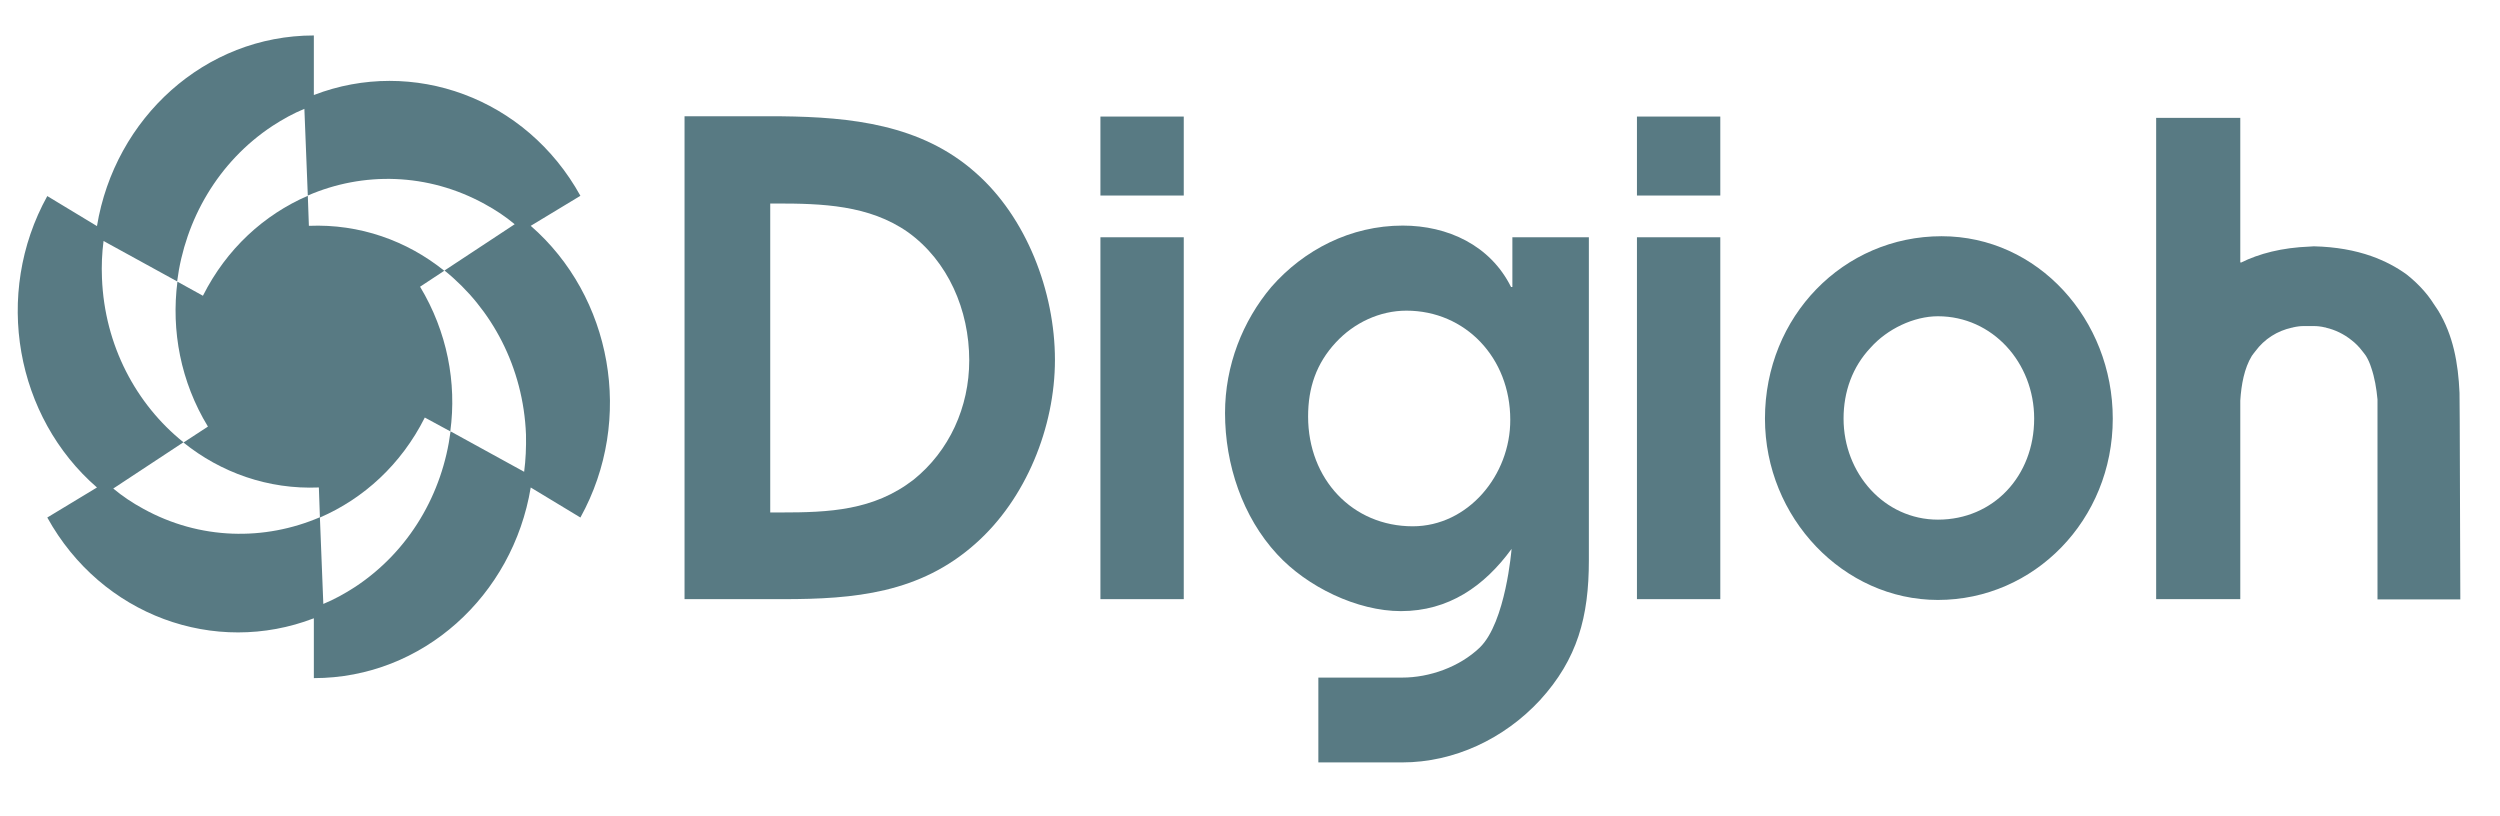
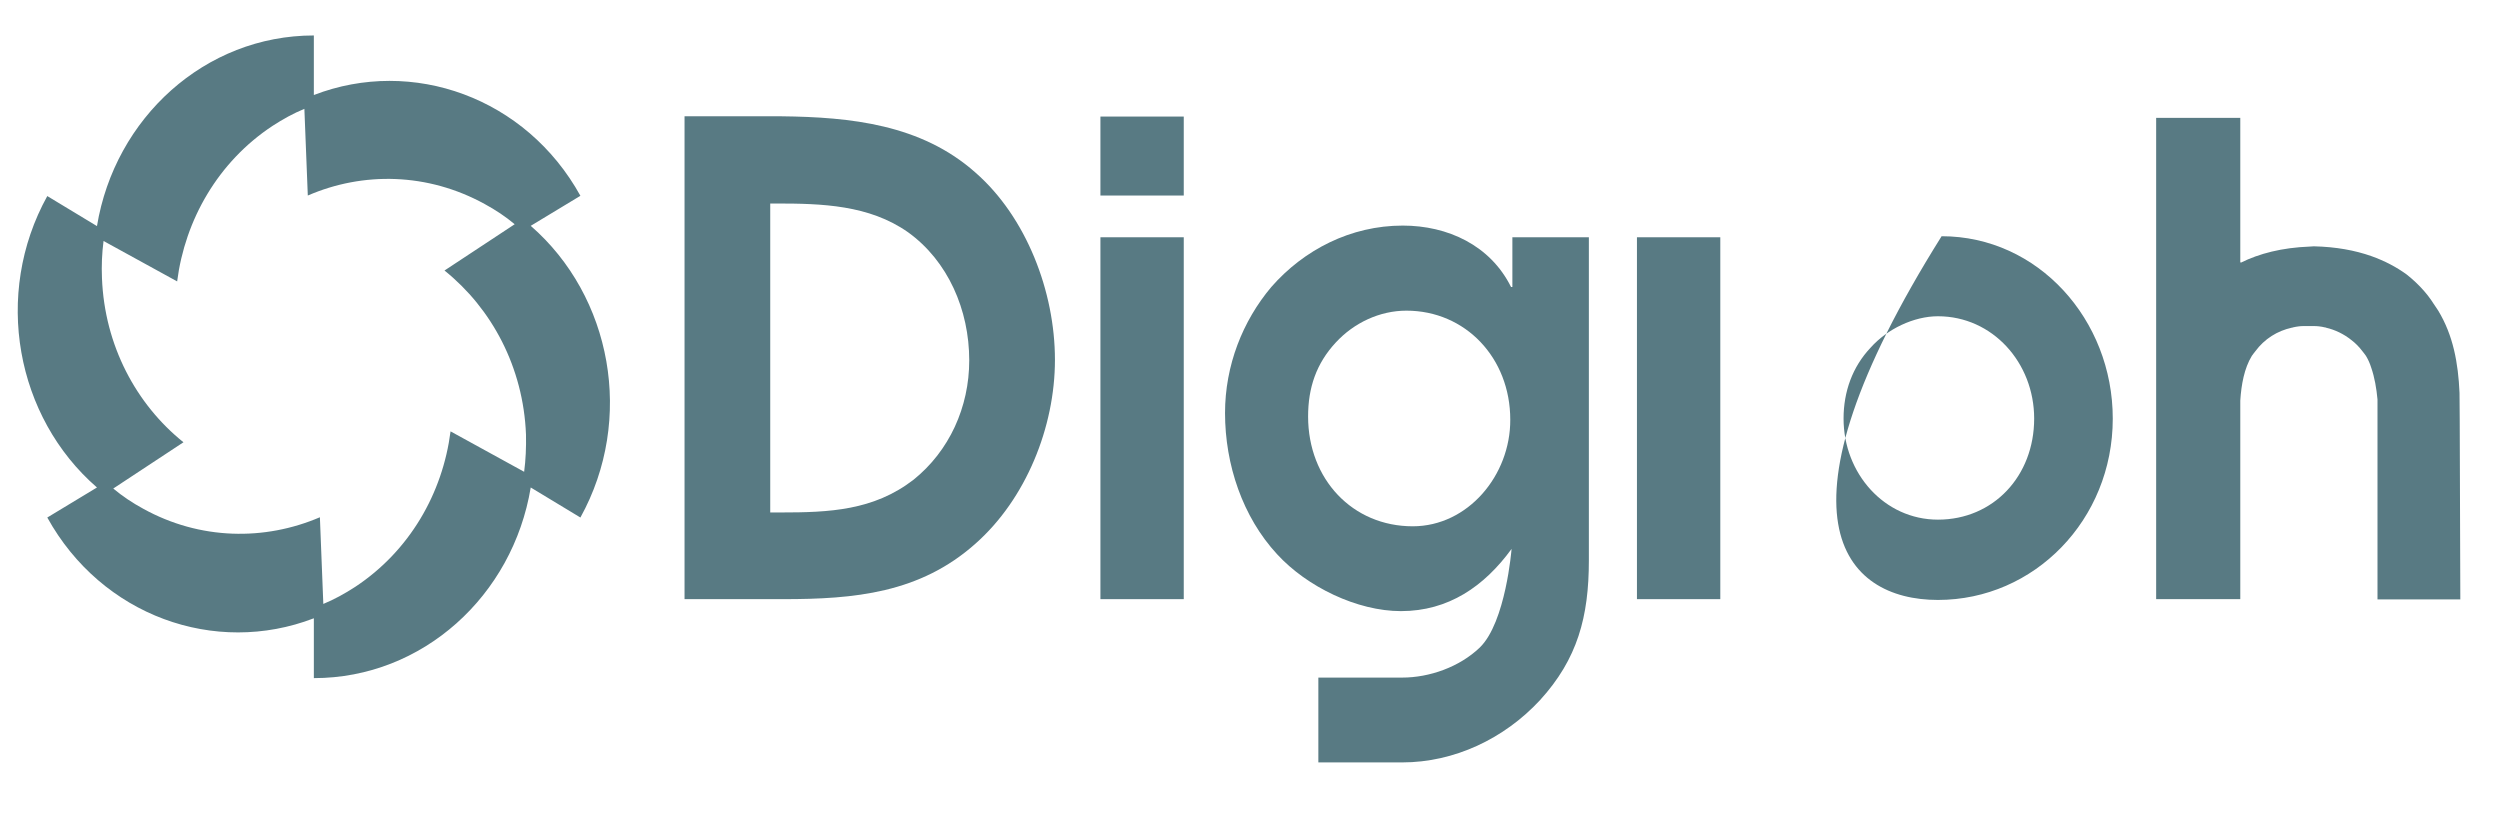
<svg xmlns="http://www.w3.org/2000/svg" width="141" height="46" viewBox="0 0 141 46" fill="none">
  <g clip-path="url(#clip0_1548_39)">
    <path d="M138.717 22.155C138.643 20.475 138.361 18.916 137.516 17.521C137.487 17.476 137.457 17.431 137.427 17.386C137.368 17.296 137.294 17.191 137.235 17.101C137.19 17.041 137.16 16.981 137.116 16.921C136.997 16.756 136.879 16.591 136.73 16.426C136.419 16.067 136.078 15.752 135.737 15.482C135.159 15.062 134.507 14.717 133.751 14.447C132.816 14.117 131.749 13.922 130.503 13.892C130.414 13.892 130.355 13.907 130.266 13.907C128.709 13.967 127.419 14.297 126.367 14.822V14.777H126.352V6.649H121.607V22.965V33.792H126.307H126.352V22.59C126.411 21.69 126.574 20.775 127.004 20.07C127.064 19.98 127.197 19.816 127.197 19.816C127.715 19.111 128.442 18.661 129.258 18.481C129.273 18.481 129.302 18.481 129.317 18.466C129.436 18.436 129.555 18.421 129.658 18.406C129.747 18.391 129.851 18.391 129.94 18.391C129.984 18.391 130.043 18.391 130.088 18.391C130.133 18.391 130.177 18.391 130.221 18.391C130.266 18.391 130.311 18.391 130.355 18.391C130.414 18.391 130.458 18.391 130.503 18.391C130.592 18.391 130.681 18.391 130.785 18.406C130.904 18.421 131.022 18.436 131.126 18.466C131.141 18.466 131.17 18.466 131.185 18.481C131.704 18.601 132.193 18.841 132.608 19.171C132.846 19.351 133.054 19.561 133.246 19.816C133.246 19.816 133.379 19.98 133.439 20.07C133.557 20.265 133.661 20.49 133.735 20.73C133.928 21.285 134.032 21.9 134.091 22.53C134.091 22.56 134.091 22.575 134.091 22.605V33.807H134.136H138.762C138.747 30.673 138.732 22.515 138.717 22.155Z" fill="#587A83" />
    <path d="M85.298 16.187H85.223C84.052 13.832 81.65 12.723 79.115 12.723C76.179 12.723 73.54 14.087 71.701 16.187C70.085 18.106 69.092 20.611 69.092 23.295C69.092 26.204 70.085 29.159 72.028 31.258C73.718 33.102 76.55 34.467 79.011 34.467C81.695 34.467 83.711 33.072 85.253 30.958C85.253 30.958 84.927 35.097 83.459 36.522C82.317 37.616 80.627 38.216 79.085 38.216H74.355V43H79.085C82.021 43 84.838 41.665 86.854 39.491C88.975 37.166 89.612 34.782 89.612 31.603V13.383H85.298V16.187ZM79.678 29.683C76.283 29.683 73.777 27.029 73.777 23.49C73.777 21.87 74.237 20.506 75.334 19.321C76.357 18.211 77.81 17.521 79.322 17.521C82.643 17.521 85.179 20.176 85.179 23.67C85.194 26.804 82.792 29.683 79.678 29.683Z" fill="#587A83" />
    <path d="M55.021 9.738C51.952 7.009 47.964 6.604 44.079 6.559H38.608V33.792H44.183C48.171 33.792 51.878 33.462 55.021 30.658C57.853 28.153 59.499 24.104 59.499 20.295C59.499 16.441 57.882 12.242 55.021 9.738ZM51.522 27.058C49.268 28.798 46.763 28.903 44.034 28.903H43.441V11.478H43.797C46.333 11.478 49.016 11.553 51.211 13.097C53.464 14.717 54.665 17.476 54.665 20.325C54.665 22.965 53.538 25.439 51.522 27.058Z" fill="#587A83" />
    <path d="M66.764 6.574H62.064V11.028H66.764V6.574Z" fill="#587A83" />
    <path d="M66.764 13.382H62.064V33.792H66.764V13.382Z" fill="#587A83" />
    <path d="M97.025 13.382H92.324V33.792H97.025V13.382Z" fill="#587A83" />
-     <path d="M97.025 6.574H92.324V11.028H97.025V6.574Z" fill="#587A83" />
-     <path d="M109.507 13.323C103.977 13.323 99.544 17.837 99.544 23.61C99.544 29.204 103.977 33.837 109.3 33.837C114.727 33.837 119.16 29.324 119.16 23.61C119.16 18.016 114.934 13.323 109.507 13.323ZM109.3 29.308C106.276 29.308 103.977 26.699 103.977 23.61C103.977 22.08 104.482 20.686 105.504 19.606C106.439 18.556 107.936 17.837 109.3 17.837C112.369 17.837 114.727 20.446 114.727 23.61C114.727 26.849 112.428 29.308 109.3 29.308Z" fill="#587A83" />
+     <path d="M109.507 13.323C99.544 29.204 103.977 33.837 109.3 33.837C114.727 33.837 119.16 29.324 119.16 23.61C119.16 18.016 114.934 13.323 109.507 13.323ZM109.3 29.308C106.276 29.308 103.977 26.699 103.977 23.61C103.977 22.08 104.482 20.686 105.504 19.606C106.439 18.556 107.936 17.837 109.3 17.837C112.369 17.837 114.727 20.446 114.727 23.61C114.727 26.849 112.428 29.308 109.3 29.308Z" fill="#587A83" />
    <path d="M29.933 12.737L32.735 11.043C29.666 5.494 23.261 3.215 17.701 5.359V2C11.563 2 6.477 6.649 5.469 12.752L2.667 11.058C-0.402 16.606 0.902 23.534 5.469 27.494L2.667 29.188C5.736 34.737 12.126 37.016 17.701 34.871V38.246C23.839 38.246 28.925 33.597 29.933 27.494L32.735 29.188C35.804 23.64 34.499 16.711 29.933 12.737ZM29.562 26.609L25.411 24.329C24.966 27.823 23.098 31.078 20.029 33.102C19.45 33.477 18.857 33.807 18.235 34.062L18.042 29.173C14.928 30.508 11.281 30.463 8.078 28.693C7.471 28.363 6.907 27.988 6.388 27.553L10.347 24.944C7.678 22.8 5.899 19.485 5.751 15.691C5.721 14.972 5.751 14.282 5.84 13.592L9.991 15.871C10.436 12.392 12.304 9.123 15.373 7.099C15.951 6.724 16.544 6.394 17.167 6.139L17.36 11.028C20.473 9.678 24.121 9.738 27.338 11.508C27.946 11.838 28.509 12.212 29.028 12.647L25.07 15.257C27.738 17.401 29.518 20.715 29.666 24.509C29.681 25.229 29.651 25.934 29.562 26.609Z" fill="#587A83" />
-     <path d="M23.692 16.171L25.056 15.271C22.951 13.577 20.282 12.617 17.421 12.737L17.361 11.042C14.9 12.107 12.78 14.027 11.445 16.681L10.007 15.886C9.652 18.645 10.185 21.525 11.727 24.059L10.348 24.959C12.454 26.653 15.123 27.613 17.984 27.493L18.043 29.188C20.505 28.123 22.625 26.203 23.959 23.549L25.397 24.329C25.768 21.585 25.219 18.705 23.692 16.171Z" fill="#587A83" />
  </g>
  <defs>
    <clipPath id="clip0_1548_39">
      <rect width="137.76" height="41" fill="white" transform="translate(1 2)" />
    </clipPath>
  </defs>
</svg>